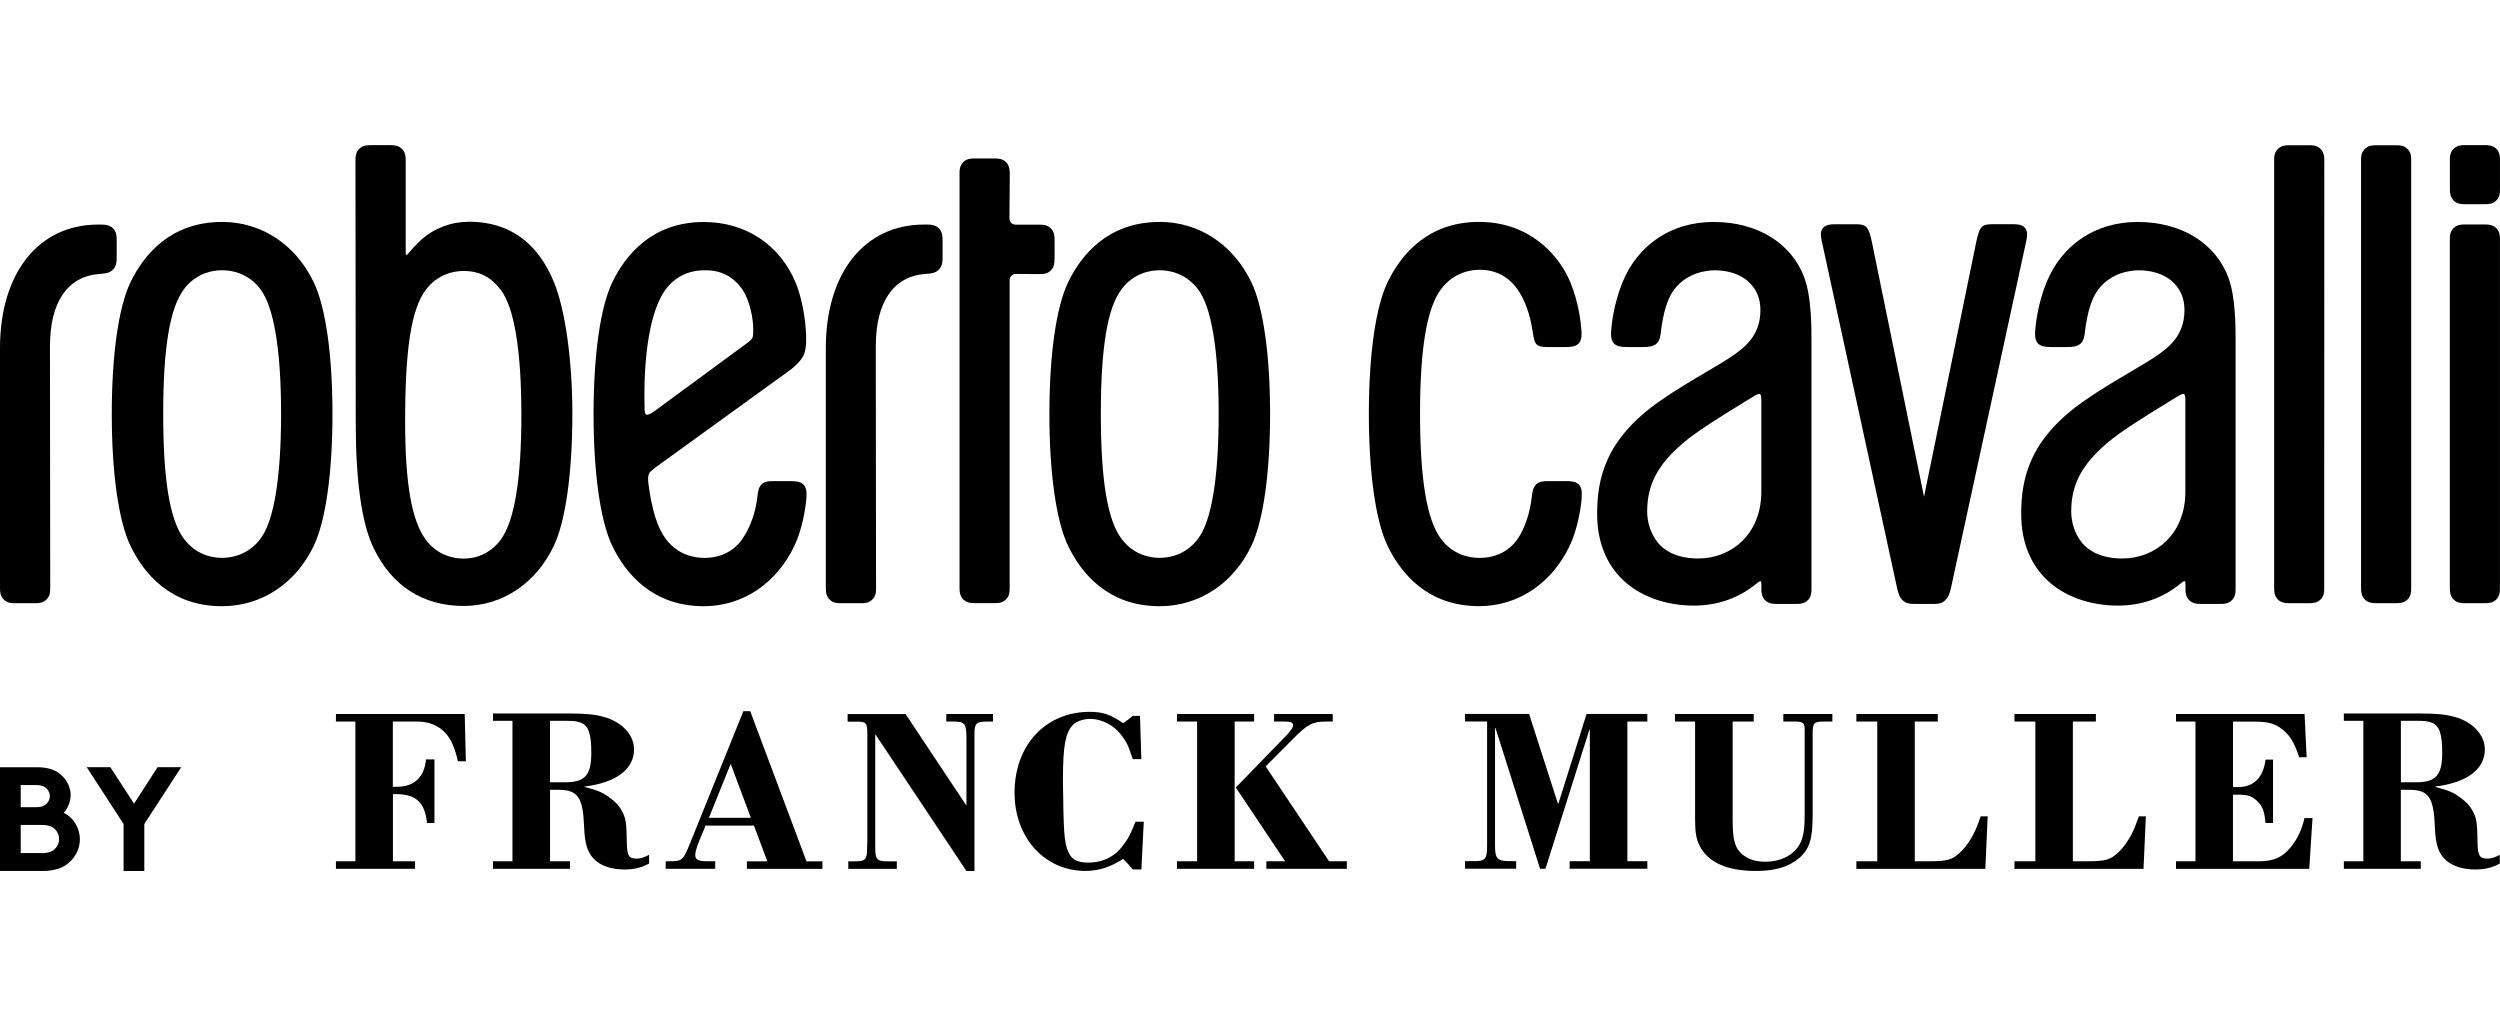
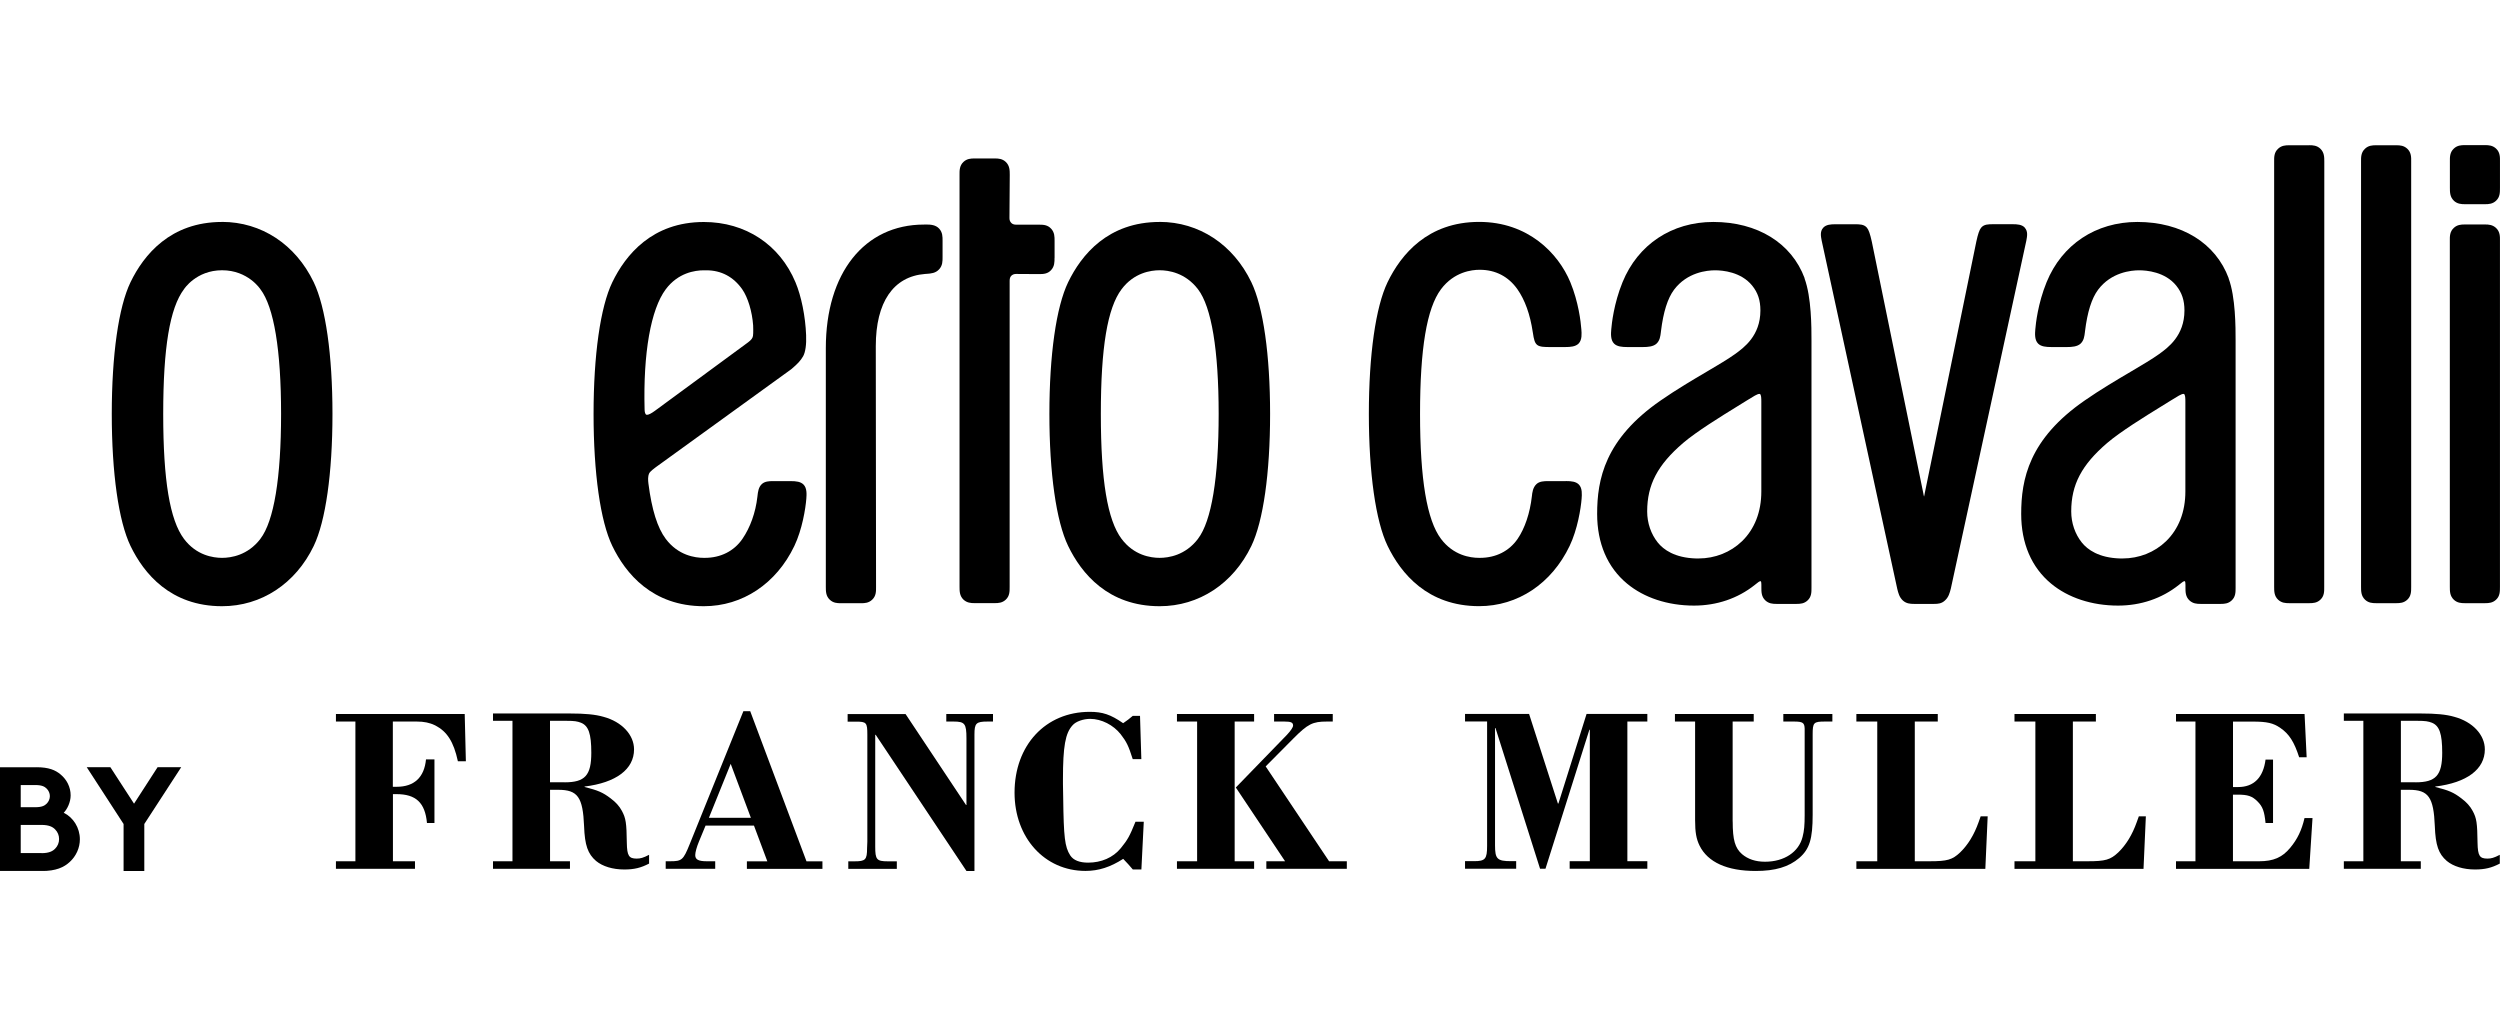
<svg xmlns="http://www.w3.org/2000/svg" width="155" height="64" viewBox="0 0 155 64" fill="none">
  <g clip-path="url(#clip0_2087_2349)">
    <path d="M154.072 13.917H152.815C152.587 13.917 152.347 13.933 152.136 14.13C151.883 14.363 151.886 14.655 151.889 14.938V36.369C151.889 36.656 151.889 36.948 152.139 37.184C152.35 37.381 152.59 37.397 152.818 37.397H154.075C154.302 37.397 154.542 37.381 154.754 37.184C155 36.955 154.997 36.668 154.997 36.392V14.945C155.003 14.658 155.003 14.366 154.751 14.13C154.539 13.936 154.299 13.917 154.072 13.917Z" fill="black" />
    <path d="M148.568 9.006H147.311C147.083 9.006 146.84 9.022 146.632 9.22C146.379 9.452 146.382 9.745 146.385 10.028V36.369C146.385 36.652 146.385 36.948 146.635 37.184C146.847 37.381 147.087 37.397 147.314 37.397H148.571C148.798 37.397 149.038 37.381 149.25 37.184C149.496 36.955 149.493 36.668 149.493 36.391V10.031C149.499 9.748 149.499 9.452 149.25 9.22C149.038 9.022 148.798 9.006 148.571 9.006" fill="black" />
-     <path d="M29.063 13.751C27.957 13.751 26.909 14.149 26.113 14.872C25.728 15.222 25.481 15.518 25.383 15.635C25.289 15.75 25.229 15.807 25.2 15.81C25.156 15.804 25.15 15.734 25.153 15.578V10.025C25.153 9.742 25.153 9.449 24.903 9.213C24.692 9.019 24.452 9 24.224 9H22.968C22.74 9 22.5 9.016 22.289 9.213C22.036 9.446 22.039 9.738 22.039 10.022L22.055 26.154C22.055 29.801 22.421 32.423 23.148 33.947C24.275 36.318 26.211 37.569 28.747 37.569C31.144 37.569 33.234 36.172 34.343 33.833C35.069 32.296 35.486 29.314 35.486 25.654C35.486 22.334 35.047 19.206 34.343 17.488C33.323 15.005 31.545 13.745 29.059 13.745M31.052 33.454C30.493 34.212 29.675 34.632 28.737 34.632C28.188 34.632 27.155 34.479 26.394 33.454C25.526 32.286 25.118 29.963 25.118 26.144C25.118 21.622 25.5 19.177 26.394 17.978C27.155 16.953 28.213 16.8 28.734 16.8C29.757 16.8 30.458 17.198 31.052 17.978C31.886 19.076 32.325 21.749 32.325 25.711C32.325 29.673 31.908 32.289 31.049 33.454" fill="black" />
    <path d="M152.14 12.447C152.351 12.641 152.591 12.66 152.819 12.66H154.075C154.303 12.66 154.543 12.644 154.754 12.447C155.001 12.217 154.998 11.931 154.998 11.651V10.025C155.004 9.738 155.004 9.446 154.754 9.21C154.543 9.016 154.303 8.997 154.075 8.997H152.819C152.591 8.997 152.351 9.013 152.14 9.21C151.887 9.442 151.89 9.735 151.893 10.018V11.632C151.893 11.918 151.893 12.211 152.143 12.447" fill="black" />
    <path d="M49.019 29.829H47.92C47.683 29.829 47.418 29.842 47.235 30.011C47.026 30.205 46.992 30.497 46.963 30.759L46.957 30.809C46.846 31.78 46.515 32.706 46.029 33.413C45.508 34.17 44.68 34.587 43.698 34.587H43.638C43.085 34.587 42.046 34.434 41.276 33.41C40.761 32.725 40.41 31.602 40.202 29.979C40.177 29.772 40.161 29.54 40.249 29.349C40.303 29.234 40.559 29.037 40.654 28.97L49.057 22.892C49.461 22.551 49.638 22.357 49.793 22.09C49.935 21.841 50.005 21.361 49.979 20.778C49.935 19.617 49.682 18.363 49.322 17.507C48.343 15.164 46.218 13.764 43.638 13.764C40.439 13.764 38.787 15.798 37.963 17.5C37.224 19.031 36.801 22.007 36.801 25.67C36.801 29.333 37.224 32.321 37.963 33.849C38.787 35.554 40.439 37.585 43.638 37.585C46.035 37.585 48.132 36.188 49.25 33.849C49.736 32.83 49.945 31.532 49.992 30.924C50.011 30.663 50.042 30.265 49.818 30.042C49.641 29.864 49.37 29.829 49.016 29.829M40.082 25.714C40 25.695 39.968 25.539 39.965 25.399C39.87 21.895 40.35 19.174 41.276 17.936C42.043 16.912 43.085 16.759 43.638 16.759H43.799C44.712 16.759 45.476 17.163 46.016 17.933C46.37 18.439 46.635 19.321 46.695 20.177C46.695 20.183 46.714 20.657 46.685 20.826C46.66 20.969 46.581 21.074 46.379 21.227L40.597 25.476C40.379 25.635 40.215 25.718 40.114 25.718C40.101 25.718 40.092 25.718 40.082 25.714Z" fill="black" />
-     <path d="M7.235 15.938V14.938C7.235 14.681 7.238 14.413 7.027 14.178C6.812 13.942 6.506 13.923 6.206 13.923H6.086C2.387 13.923 0 16.931 0 21.584V36.379C0 36.662 0 36.955 0.249 37.187C0.461 37.384 0.701 37.4 0.928 37.4H2.185C2.413 37.4 2.653 37.384 2.864 37.187C3.117 36.955 3.114 36.672 3.114 36.379L3.098 21.466C3.098 18.732 4.184 17.141 6.152 16.985L6.243 16.978C6.518 16.959 6.802 16.94 7.023 16.695C7.238 16.463 7.235 16.196 7.232 15.935" fill="black" />
    <path d="M13.767 13.761C10.571 13.761 8.916 15.794 8.092 17.497C7.353 19.028 6.93 22.003 6.93 25.666C6.93 29.329 7.353 32.318 8.092 33.849C8.916 35.554 10.568 37.585 13.767 37.585C16.202 37.585 18.327 36.188 19.451 33.849C20.19 32.312 20.613 29.329 20.613 25.666C20.613 22.003 20.19 19.034 19.451 17.497C18.327 15.155 16.202 13.758 13.767 13.758M16.145 33.409C15.362 34.434 14.319 34.587 13.767 34.587C13.214 34.587 12.175 34.434 11.405 33.409C10.53 32.242 10.119 29.781 10.119 25.666C10.119 21.552 10.527 19.101 11.405 17.933C11.405 17.933 12.153 16.756 13.77 16.756C15.387 16.756 16.145 17.933 16.145 17.933C16.985 19.031 17.427 21.704 17.427 25.666C17.427 29.629 16.985 32.308 16.145 33.406" fill="black" />
    <path d="M65.384 15.986V14.942C65.384 14.684 65.387 14.417 65.172 14.181C64.961 13.949 64.705 13.93 64.439 13.93H63.003C62.876 13.93 62.778 13.898 62.706 13.828C62.624 13.748 62.586 13.65 62.586 13.525L62.605 10.852C62.605 10.569 62.605 10.273 62.355 10.037C62.144 9.84 61.904 9.824 61.676 9.824H60.416C60.189 9.824 59.949 9.84 59.737 10.037C59.488 10.27 59.488 10.563 59.491 10.846V36.366C59.491 36.649 59.491 36.945 59.74 37.181C59.952 37.375 60.192 37.394 60.419 37.394H61.676C61.904 37.394 62.144 37.378 62.355 37.181C62.602 36.952 62.598 36.665 62.598 36.388V17.405C62.598 17.271 62.63 17.176 62.693 17.106C62.772 17.023 62.87 16.985 62.993 16.985L64.436 16.994C64.702 16.994 64.961 16.975 65.169 16.746C65.384 16.511 65.381 16.243 65.381 15.986" fill="black" />
    <path d="M97.078 29.829H95.976C95.727 29.829 95.445 29.842 95.265 30.011C95.038 30.221 95 30.532 94.975 30.781C94.855 31.825 94.539 32.757 94.091 33.413C93.57 34.17 92.742 34.587 91.76 34.587H91.703C91.15 34.587 90.112 34.434 89.341 33.409C88.466 32.245 88.043 29.711 88.043 25.666C88.043 21.622 88.457 19.114 89.341 17.933C90.156 16.845 91.264 16.727 91.725 16.727H91.754C92.72 16.727 93.522 17.144 94.078 17.93C94.545 18.595 94.868 19.489 95.032 20.594C95.104 21.09 95.161 21.256 95.297 21.377C95.452 21.517 95.805 21.517 96.068 21.517H97.053C97.365 21.517 97.681 21.491 97.871 21.303C98.095 21.077 98.064 20.683 98.044 20.422C98.01 19.951 97.868 18.726 97.362 17.5C96.614 15.693 94.732 13.758 91.706 13.758C88.507 13.758 86.856 15.791 86.031 17.494C85.292 19.025 84.869 22 84.869 25.663C84.869 29.326 85.292 32.315 86.031 33.845C86.856 35.551 88.507 37.582 91.706 37.582C94.103 37.582 96.2 36.185 97.318 33.845C97.805 32.827 98.013 31.529 98.06 30.921C98.079 30.66 98.111 30.262 97.887 30.039C97.71 29.861 97.438 29.826 97.085 29.826" fill="black" />
    <path d="M138.18 17.255C137.369 15.066 135.253 13.761 132.515 13.761C129.944 13.761 127.841 15.158 126.887 17.5C126.347 18.828 126.218 20.072 126.189 20.422C126.167 20.683 126.139 21.081 126.363 21.303C126.549 21.491 126.865 21.517 127.178 21.517H128.163C128.444 21.517 128.791 21.494 128.994 21.307C129.202 21.113 129.234 20.848 129.265 20.59L129.271 20.536C129.417 19.337 129.685 18.497 130.08 17.965C130.895 16.877 132.133 16.759 132.625 16.759C133.086 16.759 134.233 16.851 134.928 17.71C135.278 18.146 135.436 18.621 135.436 19.248C135.436 20.817 134.413 21.555 133.863 21.953C133.443 22.255 132.827 22.621 132.114 23.041C131.239 23.557 130.244 24.142 129.262 24.823C125.782 27.223 125.314 29.731 125.314 31.866C125.314 33.683 125.952 35.176 127.165 36.181C128.223 37.063 129.701 37.547 131.321 37.547C132.73 37.547 134.031 37.104 135.082 36.27L135.174 36.197C135.291 36.102 135.376 36.032 135.449 36.032H135.452C135.496 36.045 135.496 36.181 135.499 36.264C135.499 36.296 135.499 36.414 135.499 36.414C135.499 36.697 135.496 36.993 135.749 37.228C135.96 37.423 136.2 37.442 136.428 37.442H137.685C137.912 37.442 138.152 37.426 138.363 37.228C138.61 36.999 138.607 36.713 138.607 36.436V21.109C138.607 20.307 138.607 18.423 138.174 17.259M135.493 30.475C135.493 31.732 135.079 32.795 134.296 33.556C133.585 34.243 132.625 34.625 131.596 34.625C131.555 34.625 131.514 34.625 131.451 34.625C130.112 34.587 129.423 34.068 129.079 33.645C128.653 33.114 128.416 32.426 128.416 31.71C128.416 30.049 129.063 28.82 130.648 27.462C131.476 26.755 132.992 25.819 133.993 25.202C134.16 25.097 134.605 24.823 134.605 24.823C135.006 24.572 135.25 24.422 135.37 24.422H135.395C135.493 24.451 135.493 24.718 135.493 24.912V30.479V30.475Z" fill="black" />
    <path d="M71.9 13.761C68.701 13.761 67.049 15.794 66.225 17.497C65.486 19.028 65.062 22.003 65.062 25.666C65.062 29.329 65.486 32.318 66.225 33.849C67.049 35.554 68.701 37.585 71.9 37.585C74.335 37.585 76.46 36.188 77.584 33.849C78.323 32.312 78.746 29.329 78.746 25.666C78.746 22.003 78.323 19.034 77.584 17.497C76.46 15.155 74.335 13.758 71.9 13.758M74.275 33.409C73.491 34.434 72.449 34.587 71.897 34.587C71.344 34.587 70.305 34.434 69.537 33.409C68.663 32.242 68.252 29.781 68.252 25.666C68.252 21.552 68.659 19.101 69.537 17.933C70.305 16.908 71.347 16.756 71.897 16.756H71.9C72.449 16.756 73.491 16.908 74.275 17.933C75.115 19.031 75.557 21.704 75.557 25.666C75.557 29.629 75.115 32.308 74.275 33.406" fill="black" />
    <path d="M143.179 9.006H141.922C141.695 9.006 141.455 9.022 141.243 9.22C140.99 9.452 140.994 9.745 140.997 10.028V36.372C140.997 36.656 140.997 36.952 141.246 37.184C141.458 37.381 141.698 37.397 141.925 37.397H143.182C143.41 37.397 143.653 37.381 143.861 37.184C144.107 36.955 144.104 36.668 144.101 36.391L144.107 10.031C144.107 9.745 144.107 9.452 143.858 9.216C143.646 9.019 143.406 9.003 143.179 9.003" fill="black" />
    <path d="M57.407 13.923H57.287C53.589 13.923 51.201 16.931 51.201 21.584V36.379C51.201 36.662 51.201 36.955 51.451 37.187C51.662 37.384 51.902 37.4 52.13 37.4H53.39C53.617 37.4 53.857 37.384 54.069 37.187C54.321 36.955 54.318 36.662 54.315 36.379L54.299 21.466C54.299 18.732 55.386 17.141 57.353 16.985L57.448 16.979C57.722 16.959 58.007 16.94 58.228 16.695C58.443 16.46 58.439 16.192 58.439 15.935V14.935C58.439 14.678 58.443 14.41 58.228 14.175C58.013 13.942 57.707 13.92 57.41 13.92" fill="black" />
    <path d="M125.541 14.117C125.361 13.917 125.061 13.901 124.796 13.901H123.58C123.283 13.901 123.005 13.901 122.828 14.121C122.721 14.251 122.633 14.509 122.532 14.977L119.332 30.59C119.332 30.59 119.301 30.774 119.291 30.79C119.279 30.774 119.247 30.59 119.247 30.59L116.051 14.977C115.947 14.506 115.859 14.251 115.751 14.121C115.574 13.904 115.296 13.904 115 13.904H113.784C113.518 13.904 113.218 13.92 113.038 14.121C112.836 14.347 112.89 14.639 112.944 14.919L117.63 36.509C117.693 36.764 117.757 37.025 117.974 37.228C118.186 37.423 118.432 37.442 118.666 37.442H119.923C120.154 37.442 120.378 37.426 120.589 37.228C120.817 37.018 120.88 36.77 120.953 36.487L125.633 14.919C125.686 14.636 125.74 14.347 125.538 14.121" fill="black" />
    <path d="M111.889 17.255C111.078 15.066 108.962 13.761 106.224 13.761C103.653 13.761 101.55 15.158 100.596 17.5C100.056 18.828 99.927 20.072 99.898 20.422C99.876 20.683 99.848 21.081 100.072 21.303C100.258 21.491 100.574 21.517 100.887 21.517H101.872C102.153 21.517 102.5 21.494 102.703 21.307C102.911 21.113 102.943 20.848 102.974 20.59L102.98 20.536C103.126 19.337 103.394 18.497 103.789 17.965C104.604 16.877 105.842 16.759 106.334 16.759C106.795 16.759 107.942 16.851 108.637 17.71C108.987 18.143 109.145 18.617 109.145 19.248C109.145 20.817 108.122 21.555 107.572 21.953C107.152 22.255 106.536 22.621 105.823 23.041C104.948 23.557 103.953 24.142 102.971 24.823C99.491 27.223 99.023 29.731 99.023 31.866C99.023 33.683 99.661 35.176 100.874 36.181C101.932 37.063 103.41 37.547 105.03 37.547C106.439 37.547 107.74 37.104 108.791 36.27L108.883 36.197C109 36.102 109.085 36.032 109.158 36.032C109.202 36.045 109.205 36.181 109.205 36.264C109.205 36.296 109.205 36.414 109.205 36.414C109.205 36.697 109.202 36.993 109.454 37.228C109.666 37.423 109.906 37.442 110.133 37.442H111.39C111.618 37.442 111.858 37.426 112.069 37.228C112.316 36.999 112.312 36.713 112.312 36.436V21.109C112.312 20.307 112.312 18.423 111.88 17.259M109.202 30.475C109.202 31.732 108.788 32.795 108.005 33.556C107.294 34.243 106.334 34.625 105.305 34.625C105.264 34.625 105.223 34.625 105.16 34.625C103.821 34.587 103.132 34.068 102.788 33.645C102.361 33.114 102.125 32.426 102.125 31.71C102.125 30.049 102.772 28.82 104.357 27.462C105.185 26.755 106.701 25.819 107.702 25.202C107.869 25.097 108.314 24.823 108.314 24.823C108.715 24.572 108.959 24.422 109.079 24.422H109.104C109.202 24.451 109.202 24.718 109.202 24.912V30.479V30.475Z" fill="black" />
    <path d="M2.264 47.568C3.016 47.568 3.436 47.743 3.761 48.02C4.134 48.332 4.38 48.79 4.38 49.315C4.38 49.739 4.169 50.168 3.951 50.391C4.541 50.678 4.952 51.32 4.952 52.036C4.952 52.577 4.715 53.074 4.342 53.424C3.97 53.78 3.458 54.003 2.599 54.003H0V47.571H2.264V47.568ZM1.285 50.047H2.189C2.59 50.047 2.77 49.955 2.902 49.818C3.016 49.7 3.092 49.535 3.092 49.36C3.092 49.185 3.016 49.019 2.902 48.902C2.77 48.765 2.59 48.673 2.189 48.673H1.285V50.051V50.047ZM2.571 52.896C3.019 52.896 3.265 52.784 3.426 52.609C3.578 52.453 3.663 52.25 3.663 52.02C3.663 51.791 3.578 51.588 3.426 51.432C3.265 51.257 3.016 51.145 2.571 51.145H1.285V52.892H2.571V52.896Z" fill="black" />
    <path d="M8.947 51.088V54H7.662V51.088L5.379 47.568H6.844L8.31 49.828L9.769 47.568H11.234L8.947 51.088Z" fill="black" />
    <path d="M24.359 48.781H24.593C25.682 48.781 26.307 48.195 26.412 47.081H26.936V51.024H26.472C26.355 49.764 25.786 49.236 24.58 49.236H24.362V53.398H25.729V53.866H20.828V53.398H22.035V44.736H20.828V44.268H28.812L28.884 47.199H28.389C28.126 45.983 27.719 45.353 26.977 44.971C26.642 44.809 26.291 44.736 25.84 44.736H24.356V48.781H24.359Z" fill="black" />
    <path d="M34.103 53.398H35.338V53.866H30.566V53.398H31.773V44.691H30.566V44.236H35.338C36.254 44.236 36.911 44.294 37.419 44.443C38.553 44.749 39.311 45.557 39.311 46.464C39.311 47.696 38.19 48.529 36.245 48.765V48.794C37.072 49 37.378 49.131 37.858 49.497C38.177 49.732 38.411 49.996 38.556 50.273C38.803 50.728 38.847 51.021 38.863 52.266C38.878 53.058 38.992 53.233 39.472 53.233C39.706 53.233 39.88 53.188 40.243 52.998V53.542C39.734 53.806 39.327 53.908 38.702 53.908C37.988 53.908 37.362 53.717 36.955 53.379C36.447 52.94 36.257 52.412 36.213 51.225C36.14 49.42 35.818 48.968 34.612 48.968H34.103V53.395V53.398ZM35.004 48.504C36.27 48.504 36.661 48.077 36.661 46.671C36.661 45.484 36.488 45 36.02 44.809C35.787 44.72 35.613 44.691 35.133 44.691H34.1V48.501H35.004V48.504Z" fill="black" />
    <path d="M43.746 51.184L43.339 52.167C43.194 52.517 43.105 52.842 43.105 53.017C43.105 53.297 43.31 53.398 43.819 53.398H44.343V53.866H41.273V53.398H41.548C42.275 53.398 42.363 53.325 42.758 52.345L46.09 44.093H46.513L50.002 53.402H50.991V53.87H46.307V53.402H47.574L46.746 51.187H43.749L43.746 51.184ZM45.303 47.358L43.952 50.703H46.554L45.303 47.358Z" fill="black" />
    <path d="M59.892 49.911H59.92V45.777C59.92 44.866 59.819 44.736 59.121 44.736H58.67V44.268H61.566V44.736H61.231C60.517 44.736 60.416 44.838 60.416 45.541V54H59.92L54.293 45.557H54.264V52.492C54.264 53.297 54.353 53.402 55.051 53.402H55.603V53.87H52.594V53.402H52.973C53.655 53.402 53.759 53.313 53.759 52.581L53.775 52.186V45.547C53.775 44.8 53.718 44.742 53.077 44.742H52.553V44.274H56.147L59.898 49.917L59.892 49.911Z" fill="black" />
    <path d="M70.76 47.065H70.229C69.964 46.232 69.847 45.996 69.484 45.525C69.035 44.952 68.29 44.57 67.592 44.57C67.162 44.57 66.698 44.733 66.499 44.968C66.051 45.452 65.903 46.273 65.903 48.31V48.603L65.918 49.468C65.95 51.916 66.016 52.501 66.351 53.029C66.55 53.338 66.932 53.484 67.463 53.484C68.274 53.484 69.007 53.176 69.487 52.59C69.916 52.062 70.033 51.855 70.4 50.948H70.914L70.766 53.908H70.235C69.986 53.615 69.919 53.542 69.638 53.249C68.843 53.761 68.113 53.997 67.298 53.997C64.762 53.997 62.902 51.931 62.902 49.147C62.902 46.2 64.826 44.134 67.564 44.134C68.359 44.134 68.855 44.297 69.635 44.838C69.916 44.647 69.986 44.59 70.232 44.383H70.681L70.763 47.065H70.76Z" fill="black" />
    <path d="M76.549 53.398H77.755V53.866H72.971V53.398H74.221V44.736H72.971V44.268H77.755V44.736H76.549V53.398ZM82.397 53.398H83.503V53.866H78.513V53.398H79.675L76.621 48.825L79.792 45.557C80.038 45.293 80.171 45.089 80.171 44.984C80.171 44.793 80.042 44.736 79.634 44.736H78.993V44.268H82.631V44.736H82.268C81.381 44.736 81.09 44.882 80.187 45.789L78.472 47.517L82.401 53.395L82.397 53.398Z" fill="black" />
    <path d="M96.592 49.821H96.621L98.367 44.265H102.135V44.733H100.897V53.395H102.135V53.863H97.319V53.395H98.569V45.245H98.541L95.819 53.863H95.484L92.721 45.14H92.692V52.409C92.692 53.258 92.825 53.392 93.684 53.392H94.003V53.86H90.832V53.392H91.4C92.083 53.392 92.2 53.258 92.2 52.453V44.73H90.832V44.262H94.802L96.589 49.818L96.592 49.821Z" fill="black" />
    <path d="M107.427 50.935C107.427 52.078 107.572 52.578 108.008 52.959C108.371 53.265 108.839 53.427 109.432 53.427C110.623 53.427 111.526 52.826 111.76 51.887C111.861 51.505 111.889 51.139 111.889 50.553V45.175C111.877 44.809 111.772 44.736 111.223 44.736H110.566V44.268H113.607V44.736H113.156C112.442 44.736 112.385 44.793 112.385 45.541V50.512C112.385 52.008 112.196 52.638 111.554 53.195C110.901 53.752 110.058 54 108.851 54C107.076 54 105.883 53.459 105.374 52.431C105.172 52.02 105.096 51.61 105.096 50.846V44.736H103.846V44.268H108.731V44.736H107.424V50.935H107.427Z" fill="black" />
    <path d="M115.095 53.866V53.398H116.39V44.736H115.095V44.268H120.142V44.736H118.717V53.398H119.617C120.738 53.398 121.045 53.309 121.537 52.842C122.017 52.374 122.396 51.756 122.671 50.98C122.7 50.907 122.744 50.776 122.801 50.614H123.236L123.091 53.87H115.092L115.095 53.866Z" fill="black" />
    <path d="M124.898 53.866V53.398H126.193V44.736H124.898V44.268H129.945V44.736H128.518V53.398H129.421C130.539 53.398 130.845 53.309 131.341 52.842C131.821 52.374 132.2 51.756 132.475 50.98C132.503 50.907 132.547 50.776 132.607 50.614H133.043L132.898 53.87H124.898V53.866Z" fill="black" />
    <path d="M138.443 48.797H138.762C139.738 48.797 140.319 48.211 140.464 47.097H140.928V51.024H140.464C140.391 50.305 140.29 50.012 139.968 49.691C139.633 49.354 139.359 49.268 138.733 49.268H138.443V53.398H140.072C140.947 53.398 141.497 53.163 141.992 52.565C142.444 52.024 142.706 51.467 142.88 50.719H143.376L143.174 53.87H134.912V53.398H136.118V44.736H134.912V44.268H142.883L143.012 46.951H142.548C142.242 45.999 141.923 45.5 141.383 45.134C140.947 44.825 140.54 44.739 139.681 44.739H138.446V48.8L138.443 48.797Z" fill="black" />
    <path d="M148.855 53.398H150.09V53.866H145.318V53.398H146.528V44.691H145.318V44.236H150.09C151.006 44.236 151.663 44.294 152.168 44.443C153.302 44.749 154.06 45.557 154.06 46.464C154.06 47.696 152.942 48.529 150.99 48.765V48.794C151.821 49 152.127 49.131 152.604 49.497C152.923 49.732 153.157 49.996 153.302 50.273C153.551 50.728 153.592 51.021 153.608 52.266C153.624 53.058 153.738 53.233 154.218 53.233C154.451 53.233 154.625 53.188 154.988 52.998V53.542C154.48 53.806 154.072 53.908 153.447 53.908C152.737 53.908 152.108 53.717 151.701 53.379C151.192 52.94 151.003 52.412 150.959 51.225C150.886 49.42 150.567 48.968 149.361 48.968H148.852V53.395L148.855 53.398ZM149.759 48.504C151.022 48.504 151.417 48.077 151.417 46.671C151.417 45.484 151.243 45 150.779 44.809C150.545 44.72 150.368 44.691 149.888 44.691H148.855V48.501H149.759V48.504Z" fill="black" />
  </g>
  <defs>
    <clipPath id="clip0_2087_2349">
      <rect width="155" height="45" fill="white" transform="translate(0 9)" />
    </clipPath>
  </defs>
</svg>